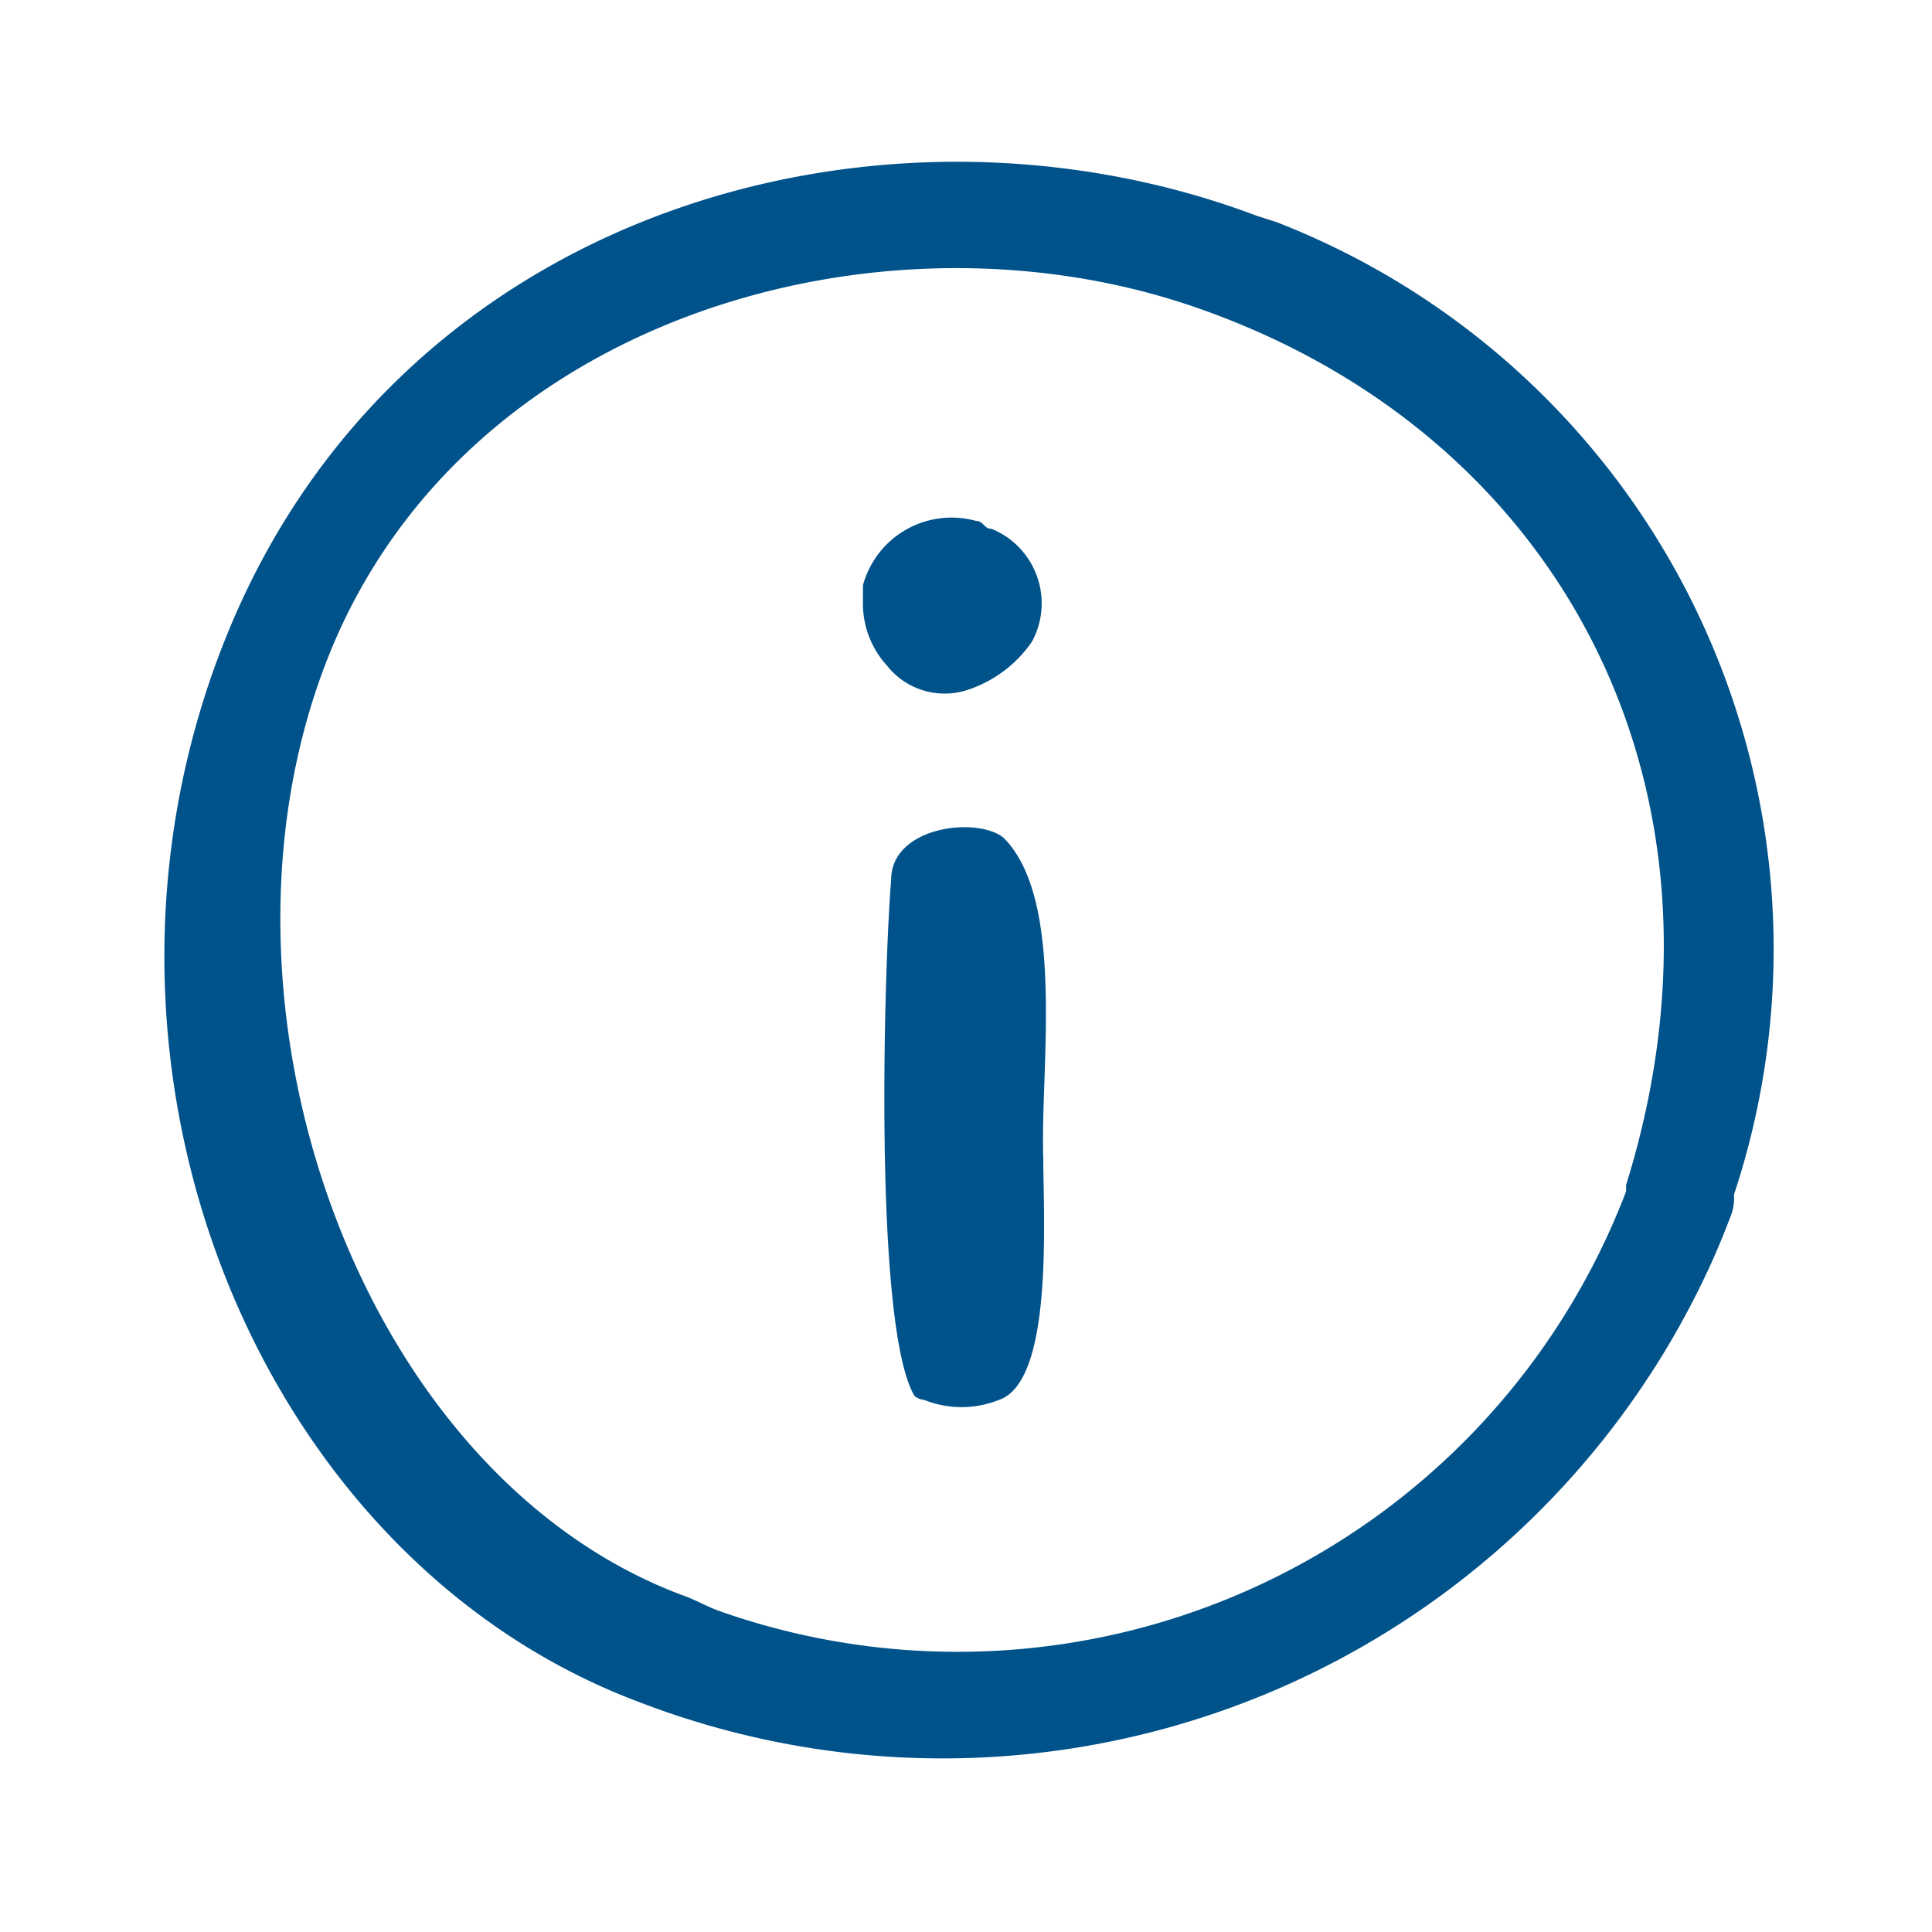
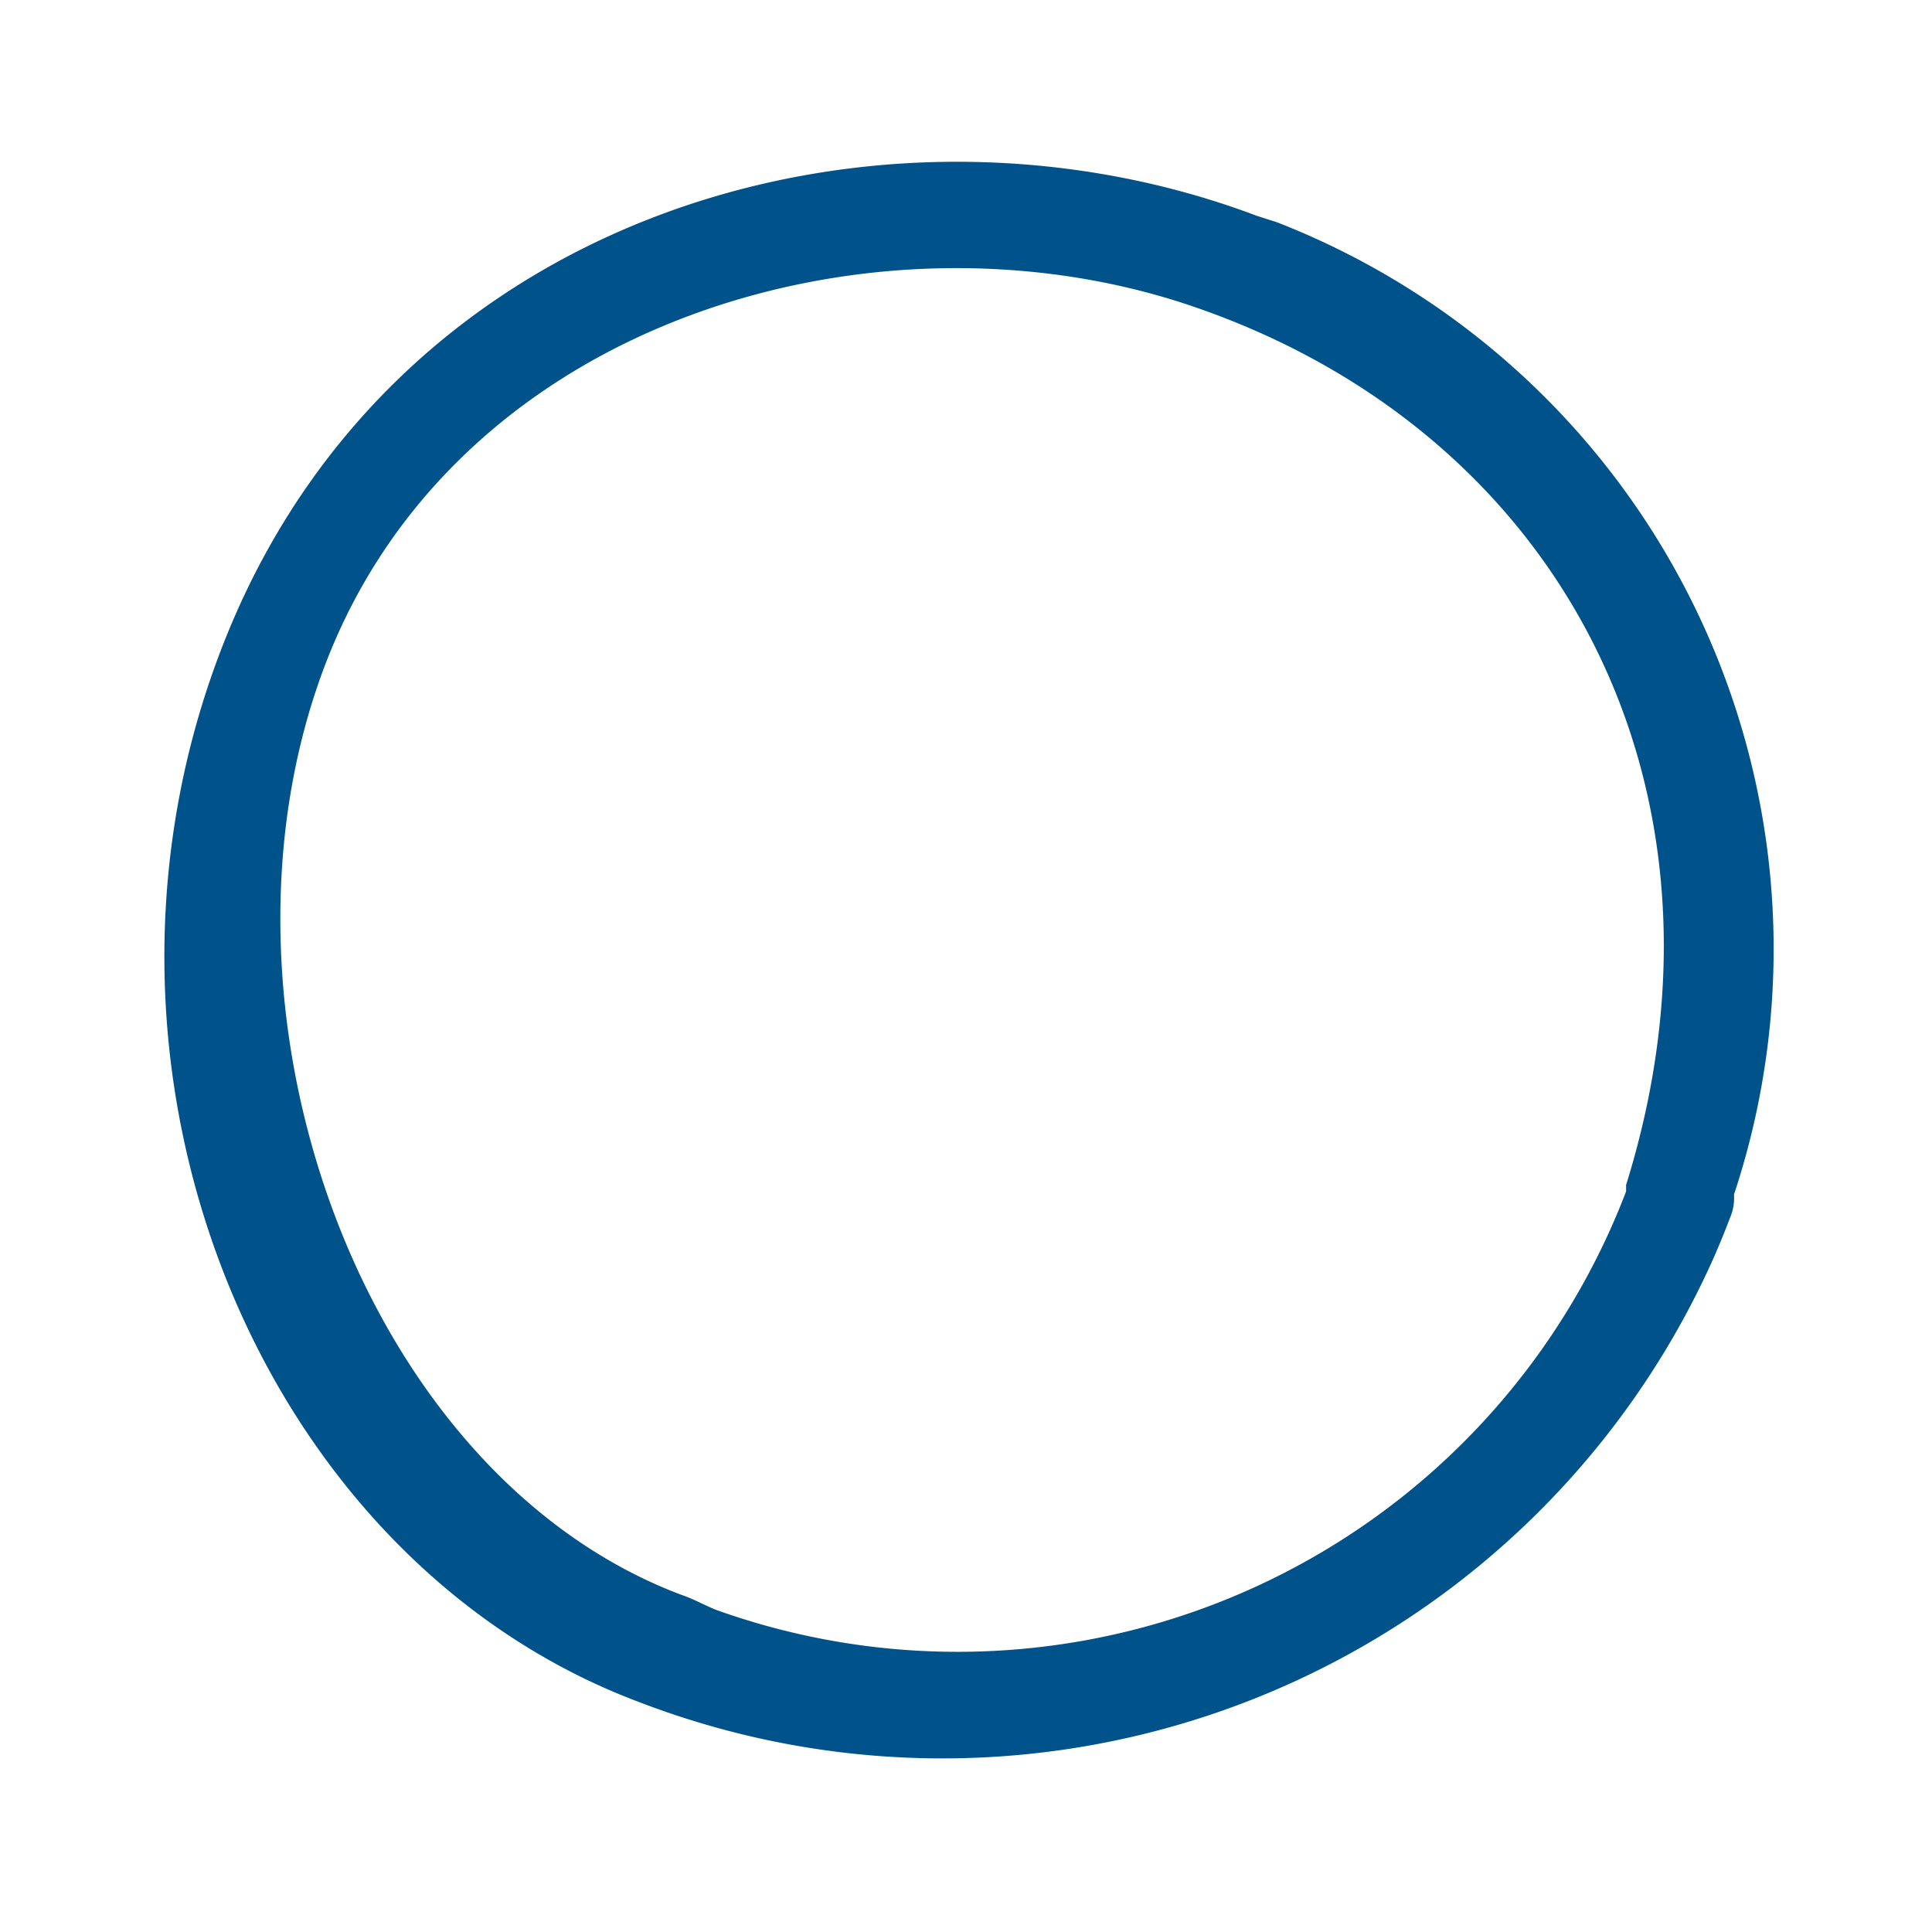
<svg xmlns="http://www.w3.org/2000/svg" viewBox="0 0 24 24">
-   <path d="M12.32 6.57c-.1 0-.1-.1-.2-.1a1.14 1.14 0 00-1.4.8v.2a1.14 1.14 0 00.3.8.91.91 0 001 .3 1.56 1.56 0 00.8-.6 1 1 0 00-.5-1.4zm.15 3.84c-.32-.27-1.4-.15-1.4.52-.09 1.1-.22 5.55.29 6.41a.21.21 0 00.12.05 1.25 1.25 0 00.93 0c.68-.23.55-2.27.55-3-.04-1.11.28-3.2-.49-3.98z" fill="#00528A" />
  <path d="M21.54 14.84a9.69 9.69 0 00-5.68-12.08l-.25-.08C11 .94 5 2.56 2.83 7.86s.34 11.49 5.1 13.28a10.49 10.49 0 0013.36-5.52c.07-.16.14-.33.2-.49a.61.61 0 00.05-.29zM8.9 20c-.15-.06-.29-.14-.44-.19-4-1.51-6.05-7.33-4.41-11.58s6.79-5.74 10.69-4.45c4.63 1.54 7 6 5.46 10.94v.08A8.89 8.89 0 018.9 20z" fill="#00528A" />
</svg>